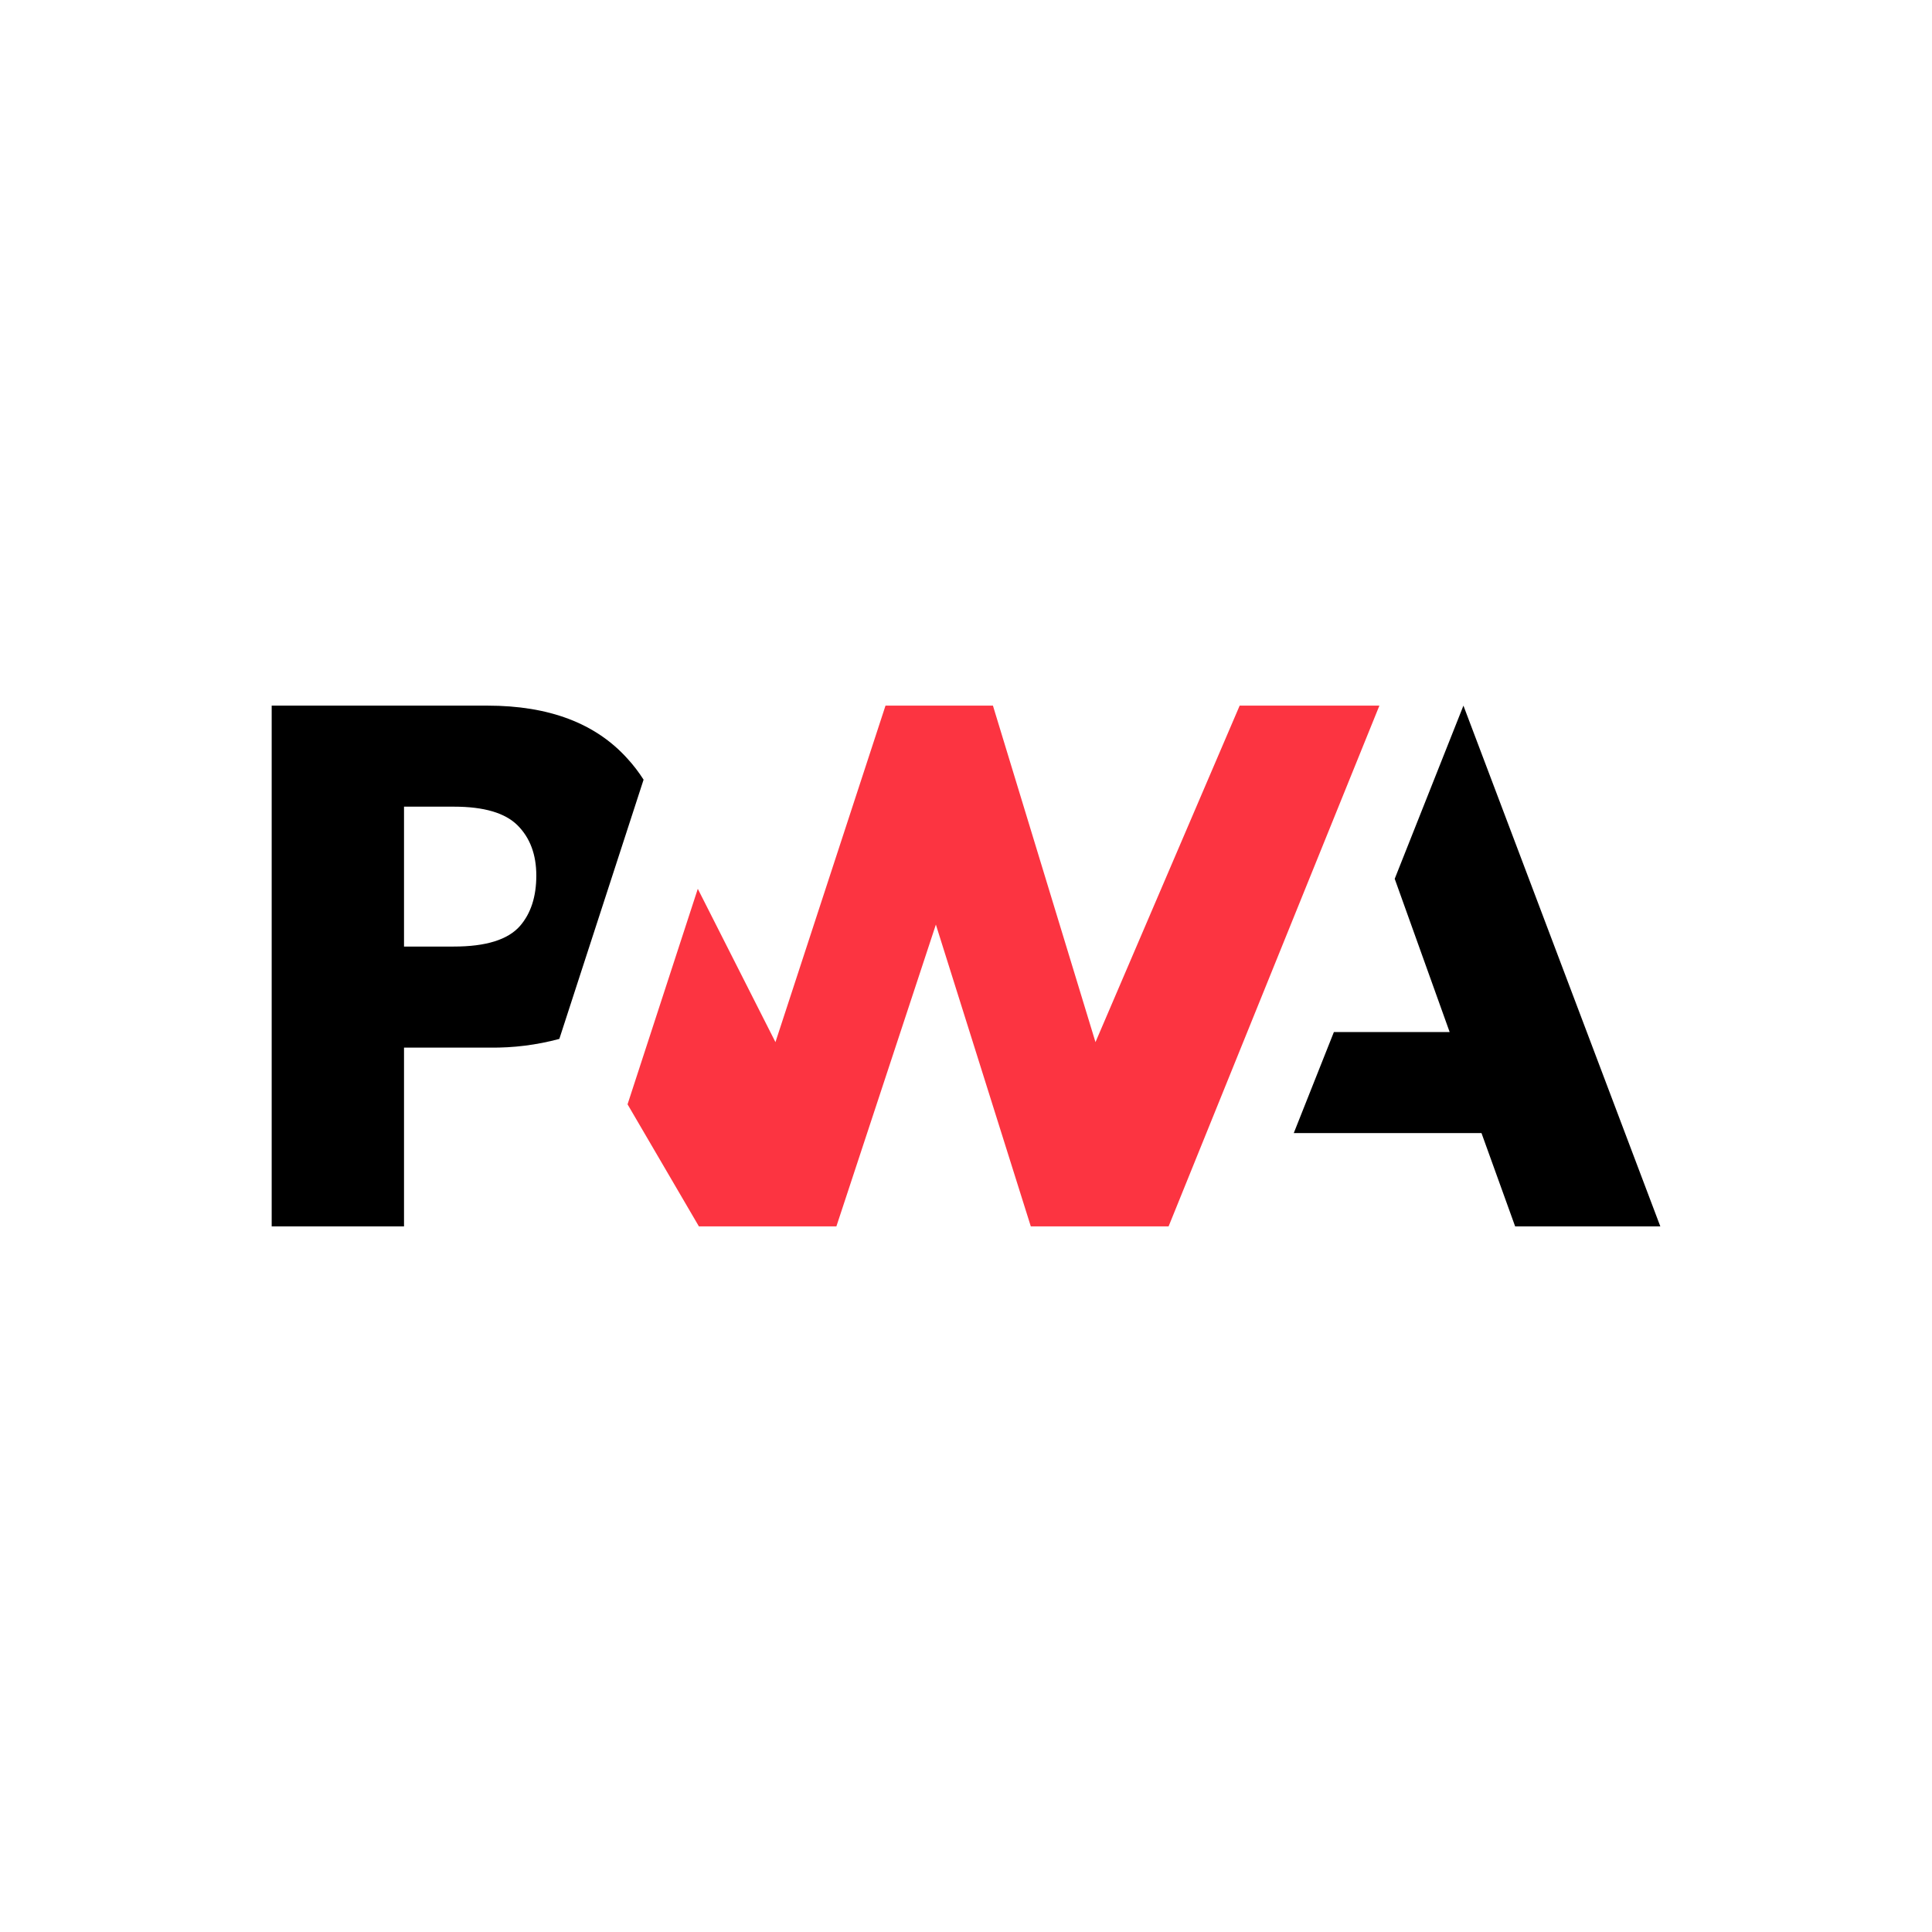
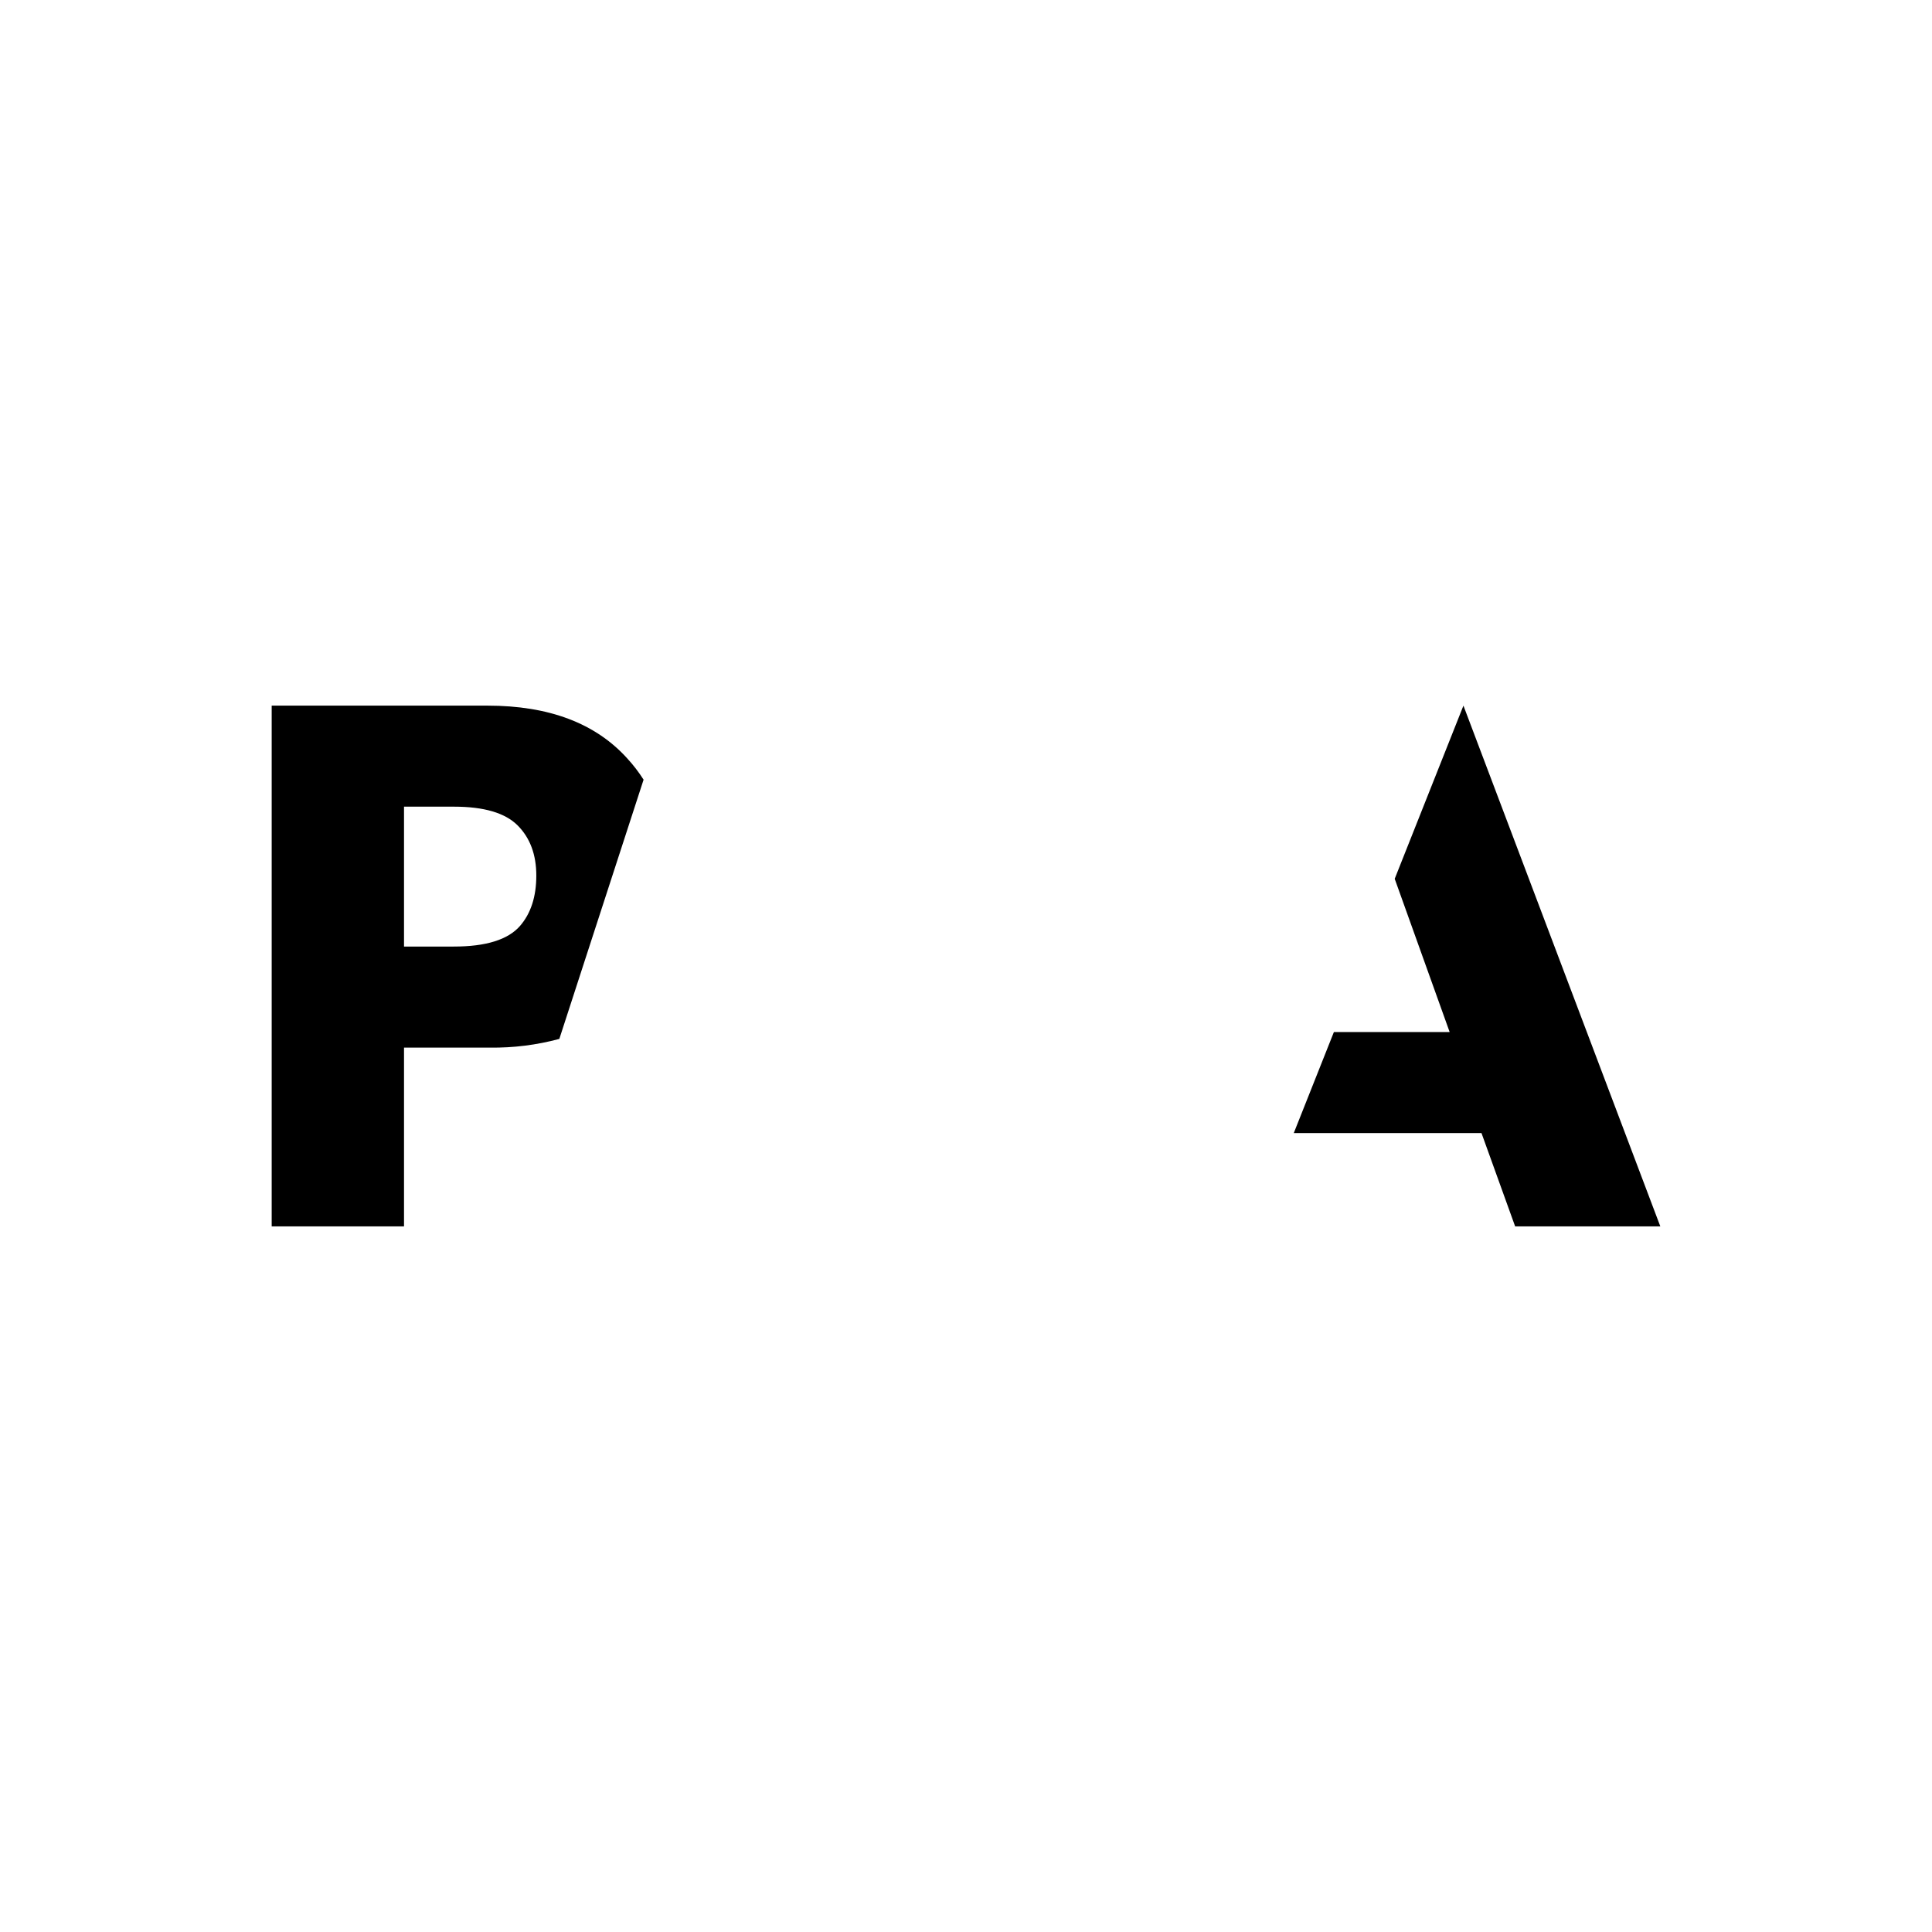
<svg xmlns="http://www.w3.org/2000/svg" width="256" height="256" viewBox="0 0 256 256" fill="none">
-   <path d="M154.846 162.5L182.777 93.5H164.262L145.157 138.088L131.569 93.5H117.334L102.751 138.088L92.462 117.772L83.154 146.328L92.606 162.5H110.826L124.008 122.512L136.586 162.5H154.846Z" fill="#FC3441" />
  <path d="M53.534 138.814H64.908C68.016 138.857 71.115 138.469 74.115 137.66L77.055 128.607L85.278 103.311C84.643 102.312 83.922 101.372 83.121 100.501C78.909 95.833 72.736 93.5 64.603 93.5H36V162.5H53.534V138.814ZM68.592 109.374C70.242 111.031 71.067 113.25 71.064 116.029C71.062 118.808 70.343 121.028 68.908 122.688C67.317 124.514 64.389 125.426 60.125 125.423H53.534V106.887H60.154C64.128 106.887 66.941 107.716 68.592 109.374ZM171.43 150.141L176.746 136.754H192.087L184.806 116.446L193.913 93.5L220 162.5H200.763L196.306 150.141H171.43Z" fill="black" />
</svg>